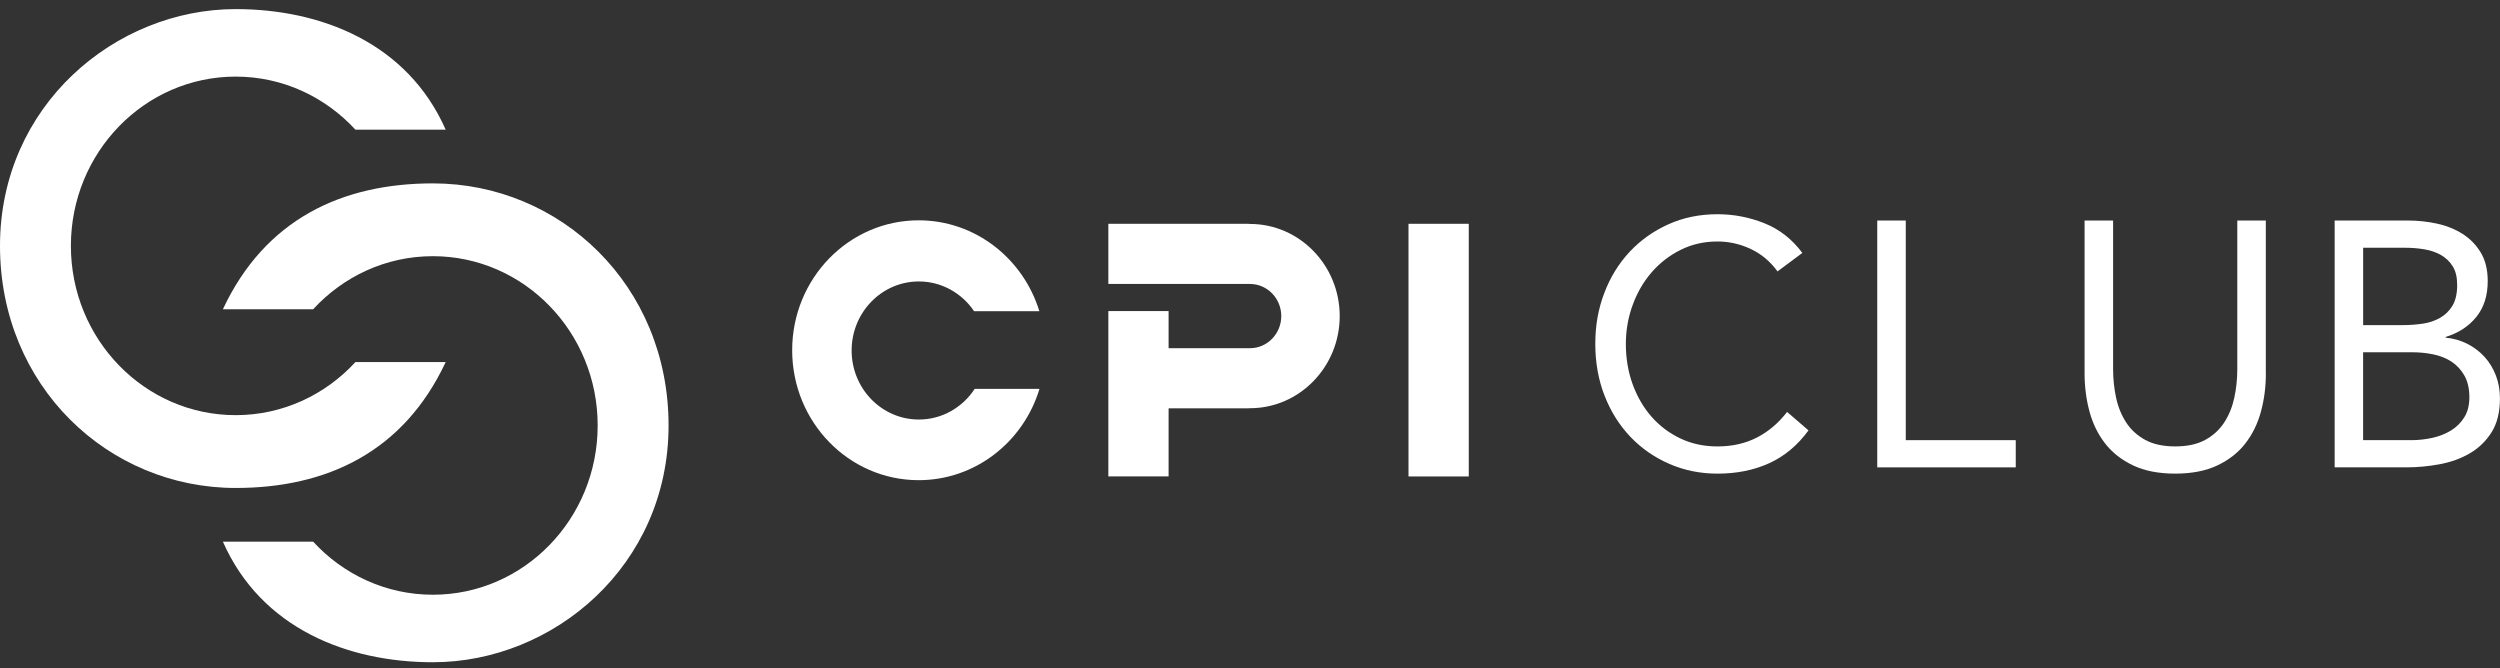
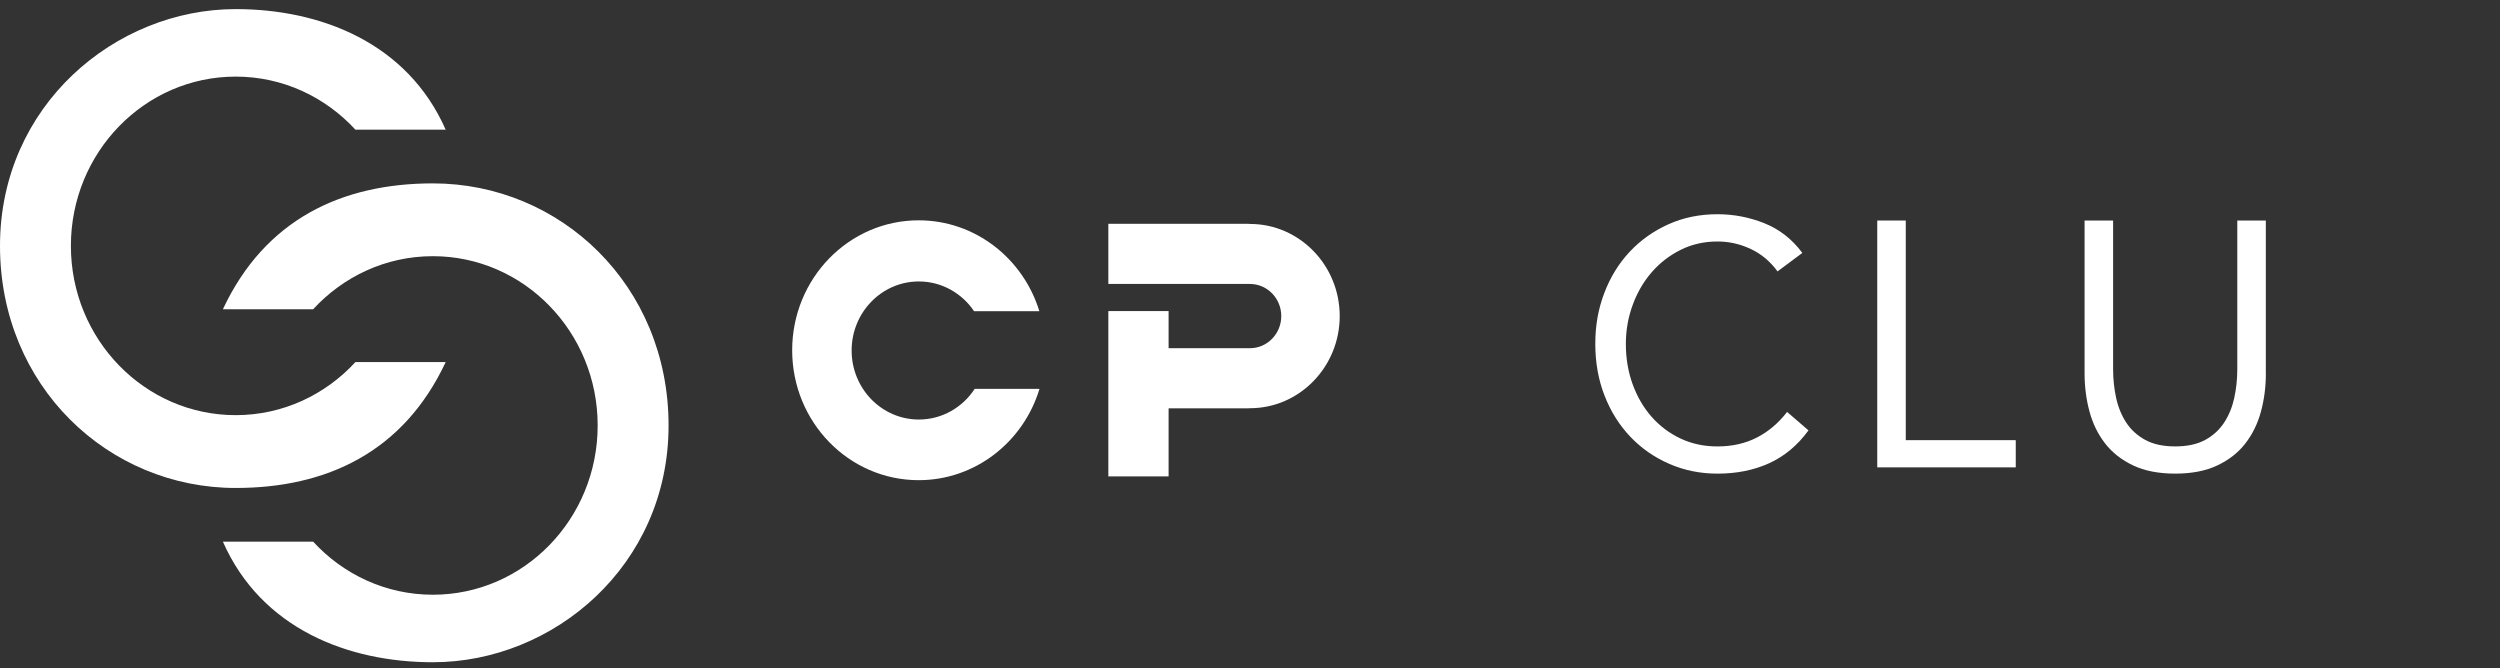
<svg xmlns="http://www.w3.org/2000/svg" width="232" height="62" viewBox="0 0 232 62" fill="none">
  <rect x="0" y="0" width="232" height="62" fill="#333333" stroke="none" />
  <g clip-path="url(#clip0_8223_4018)">
    <path d="M85.252 44.56C78.768 44.56 73.514 39.16 73.514 32.503C73.514 25.846 78.771 20.446 85.252 20.446C90.507 20.446 94.952 23.99 96.451 28.877H90.393C89.268 27.212 87.392 26.119 85.269 26.119C81.825 26.119 79.031 28.988 79.031 32.526C79.031 36.064 81.825 38.933 85.269 38.933C87.428 38.933 89.332 37.803 90.451 36.089H96.465C94.979 40.996 90.521 44.56 85.252 44.56Z" fill="white" />
-     <path d="M116 37.885H115.831V37.896H108.446V44.212H102.854V28.868H108.446V32.312H116C117.599 32.312 118.902 30.974 118.902 29.332C118.902 27.69 117.599 26.352 116 26.352H102.854V20.77H115.831L116 20.782C120.589 20.782 124.325 24.619 124.325 29.332C124.325 34.045 120.589 37.882 116 37.882V37.885Z" fill="white" />
-     <path d="M136.301 20.768H130.709V44.215H136.301V20.768Z" fill="white" />
+     <path d="M116 37.885H115.831V37.896H108.446V44.212H102.854V28.868H108.446V32.312H116C117.599 32.312 118.902 30.974 118.902 29.332C118.902 27.69 117.599 26.352 116 26.352H102.854V20.77H115.831L116 20.782C120.589 20.782 124.325 24.619 124.325 29.332C124.325 34.045 120.589 37.882 116 37.882Z" fill="white" />
    <path d="M164.957 25.191C164.283 24.263 163.455 23.569 162.468 23.105C161.482 22.641 160.453 22.41 159.381 22.41C158.142 22.41 157.003 22.669 155.964 23.187C154.925 23.705 154.027 24.4 153.27 25.273C152.514 26.147 151.926 27.161 151.508 28.313C151.087 29.469 150.879 30.67 150.879 31.919C150.879 33.257 151.09 34.504 151.508 35.657C151.929 36.812 152.511 37.814 153.257 38.665C154.002 39.516 154.894 40.191 155.934 40.686C156.973 41.181 158.123 41.429 159.384 41.429C160.747 41.429 161.967 41.153 163.039 40.603C164.111 40.054 165.043 39.26 165.843 38.227L167.828 39.94C166.819 41.321 165.608 42.334 164.189 42.983C162.773 43.629 161.171 43.953 159.386 43.953C157.79 43.953 156.299 43.652 154.914 43.048C153.528 42.445 152.325 41.608 151.306 40.541C150.286 39.473 149.488 38.207 148.911 36.738C148.335 35.272 148.044 33.664 148.044 31.917C148.044 30.169 148.321 28.66 148.878 27.192C149.435 25.726 150.217 24.454 151.225 23.375C152.234 22.296 153.431 21.445 154.817 20.819C156.202 20.193 157.724 19.88 159.384 19.88C160.897 19.88 162.349 20.162 163.746 20.722C165.142 21.283 166.312 22.2 167.257 23.472L164.957 25.185V25.191Z" fill="white" />
    <path d="M174.209 20.465H176.855V40.847H187.062V43.371H174.209V20.465Z" fill="white" />
    <path d="M210.273 34.636C210.273 35.889 210.121 37.073 209.816 38.194C209.511 39.316 209.029 40.303 208.367 41.154C207.704 42.008 206.84 42.685 205.767 43.192C204.698 43.699 203.395 43.952 201.86 43.952C200.325 43.952 199.025 43.699 197.955 43.192C196.886 42.685 196.018 42.005 195.356 41.154C194.693 40.303 194.211 39.316 193.906 38.194C193.602 37.073 193.449 35.886 193.449 34.636V20.465H196.096V34.246C196.096 35.174 196.19 36.068 196.378 36.93C196.567 37.793 196.883 38.558 197.323 39.227C197.764 39.896 198.351 40.428 199.089 40.83C199.823 41.228 200.746 41.427 201.86 41.427C202.974 41.427 203.897 41.228 204.631 40.83C205.365 40.431 205.953 39.896 206.394 39.227C206.834 38.558 207.15 37.793 207.339 36.93C207.527 36.068 207.621 35.174 207.621 34.246V20.465H210.268V34.636H210.273Z" fill="white" />
-     <path d="M216.653 20.465H223.457C224.379 20.465 225.283 20.562 226.167 20.755C227.048 20.949 227.838 21.267 228.531 21.709C229.224 22.15 229.786 22.728 230.216 23.439C230.645 24.151 230.861 25.036 230.861 26.092C230.861 27.43 230.509 28.534 229.805 29.408C229.102 30.282 228.151 30.902 226.954 31.269V31.335C227.669 31.4 228.334 31.588 228.955 31.901C229.573 32.214 230.11 32.618 230.562 33.114C231.014 33.609 231.366 34.187 231.618 34.844C231.87 35.502 231.995 36.207 231.995 36.965C231.995 38.237 231.737 39.284 231.224 40.104C230.709 40.924 230.038 41.575 229.21 42.062C228.378 42.549 227.444 42.888 226.405 43.081C225.366 43.275 224.332 43.371 223.301 43.371H216.656V20.465H216.653ZM219.3 30.171H222.955C223.584 30.171 224.199 30.128 224.798 30.042C225.396 29.957 225.937 29.778 226.419 29.507C226.901 29.237 227.289 28.861 227.586 28.375C227.879 27.888 228.026 27.247 228.026 26.451C228.026 25.739 227.891 25.161 227.616 24.72C227.342 24.279 226.982 23.929 226.53 23.67C226.078 23.411 225.563 23.234 224.986 23.137C224.407 23.041 223.825 22.992 223.238 22.992H219.3V30.173V30.171ZM219.3 40.847H223.773C224.424 40.847 225.069 40.776 225.71 40.636C226.35 40.497 226.926 40.269 227.442 39.956C227.957 39.643 228.37 39.233 228.686 38.726C229.002 38.22 229.157 37.599 229.157 36.865C229.157 36.068 229.005 35.399 228.7 34.858C228.395 34.32 227.996 33.888 227.503 33.563C227.009 33.239 226.441 33.014 225.801 32.883C225.161 32.752 224.504 32.689 223.834 32.689H219.297V40.841L219.3 40.847Z" fill="white" />
    <path d="M41.36 33.599C37.445 41.967 30.287 45.283 21.873 45.283C10.046 45.283 0 35.839 0 22.818C0 9.796 10.697 0.845 21.873 0.845C29.732 0.845 37.797 3.95 41.36 12.036H32.986C30.198 9.005 26.252 7.109 21.873 7.109C13.427 7.109 6.579 14.142 6.579 22.818C6.579 31.493 13.427 38.526 21.873 38.526C26.254 38.526 30.198 36.63 32.986 33.599H41.36Z" fill="white" />
    <path d="M20.683 28.701C24.598 20.333 31.756 17.018 40.17 17.018C51.997 17.018 62.043 26.459 62.043 39.483C62.043 52.507 51.346 61.456 40.17 61.456C32.311 61.456 24.246 58.351 20.683 50.264H29.057C31.845 53.296 35.791 55.191 40.17 55.191C48.616 55.191 55.464 48.158 55.464 39.483C55.464 30.808 48.616 23.774 40.17 23.774C35.788 23.774 31.845 25.67 29.057 28.701H20.683Z" fill="white" />
  </g>
  <defs>
    <clipPath id="clip0_8223_4018">
      <rect width="232" height="60.608" fill="white" transform="translate(0 0.845)" />
    </clipPath>
  </defs>
</svg>